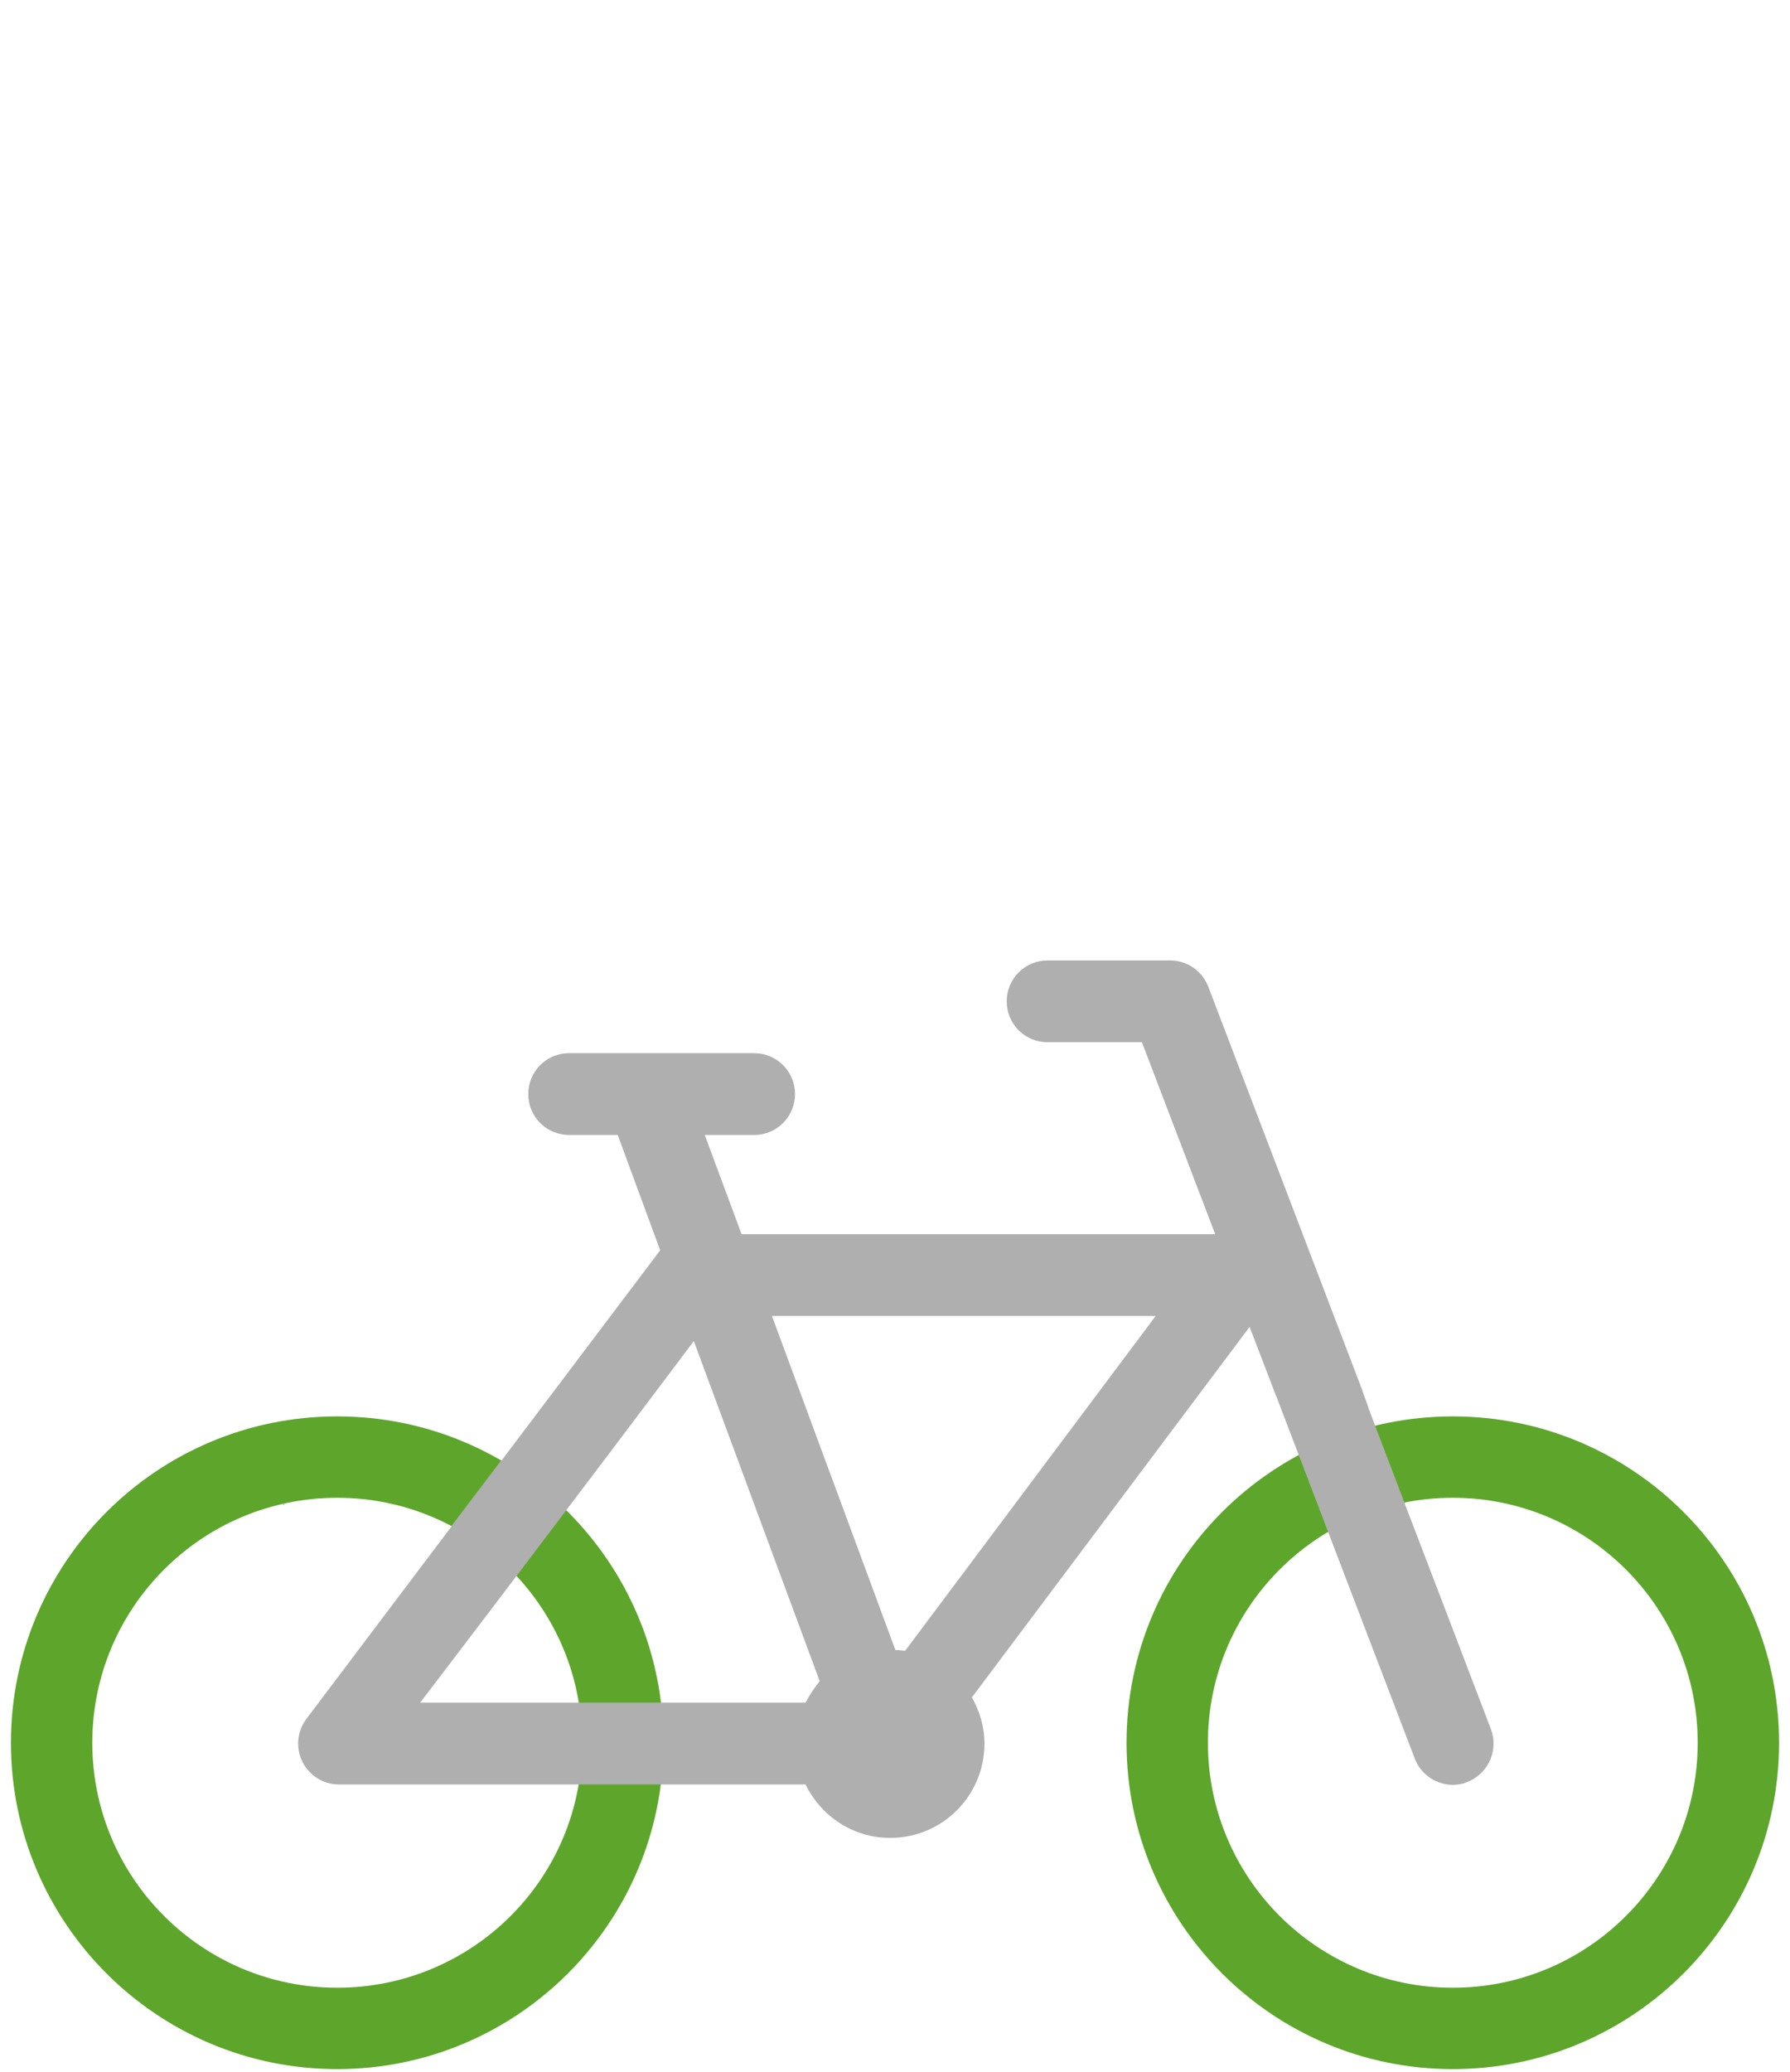
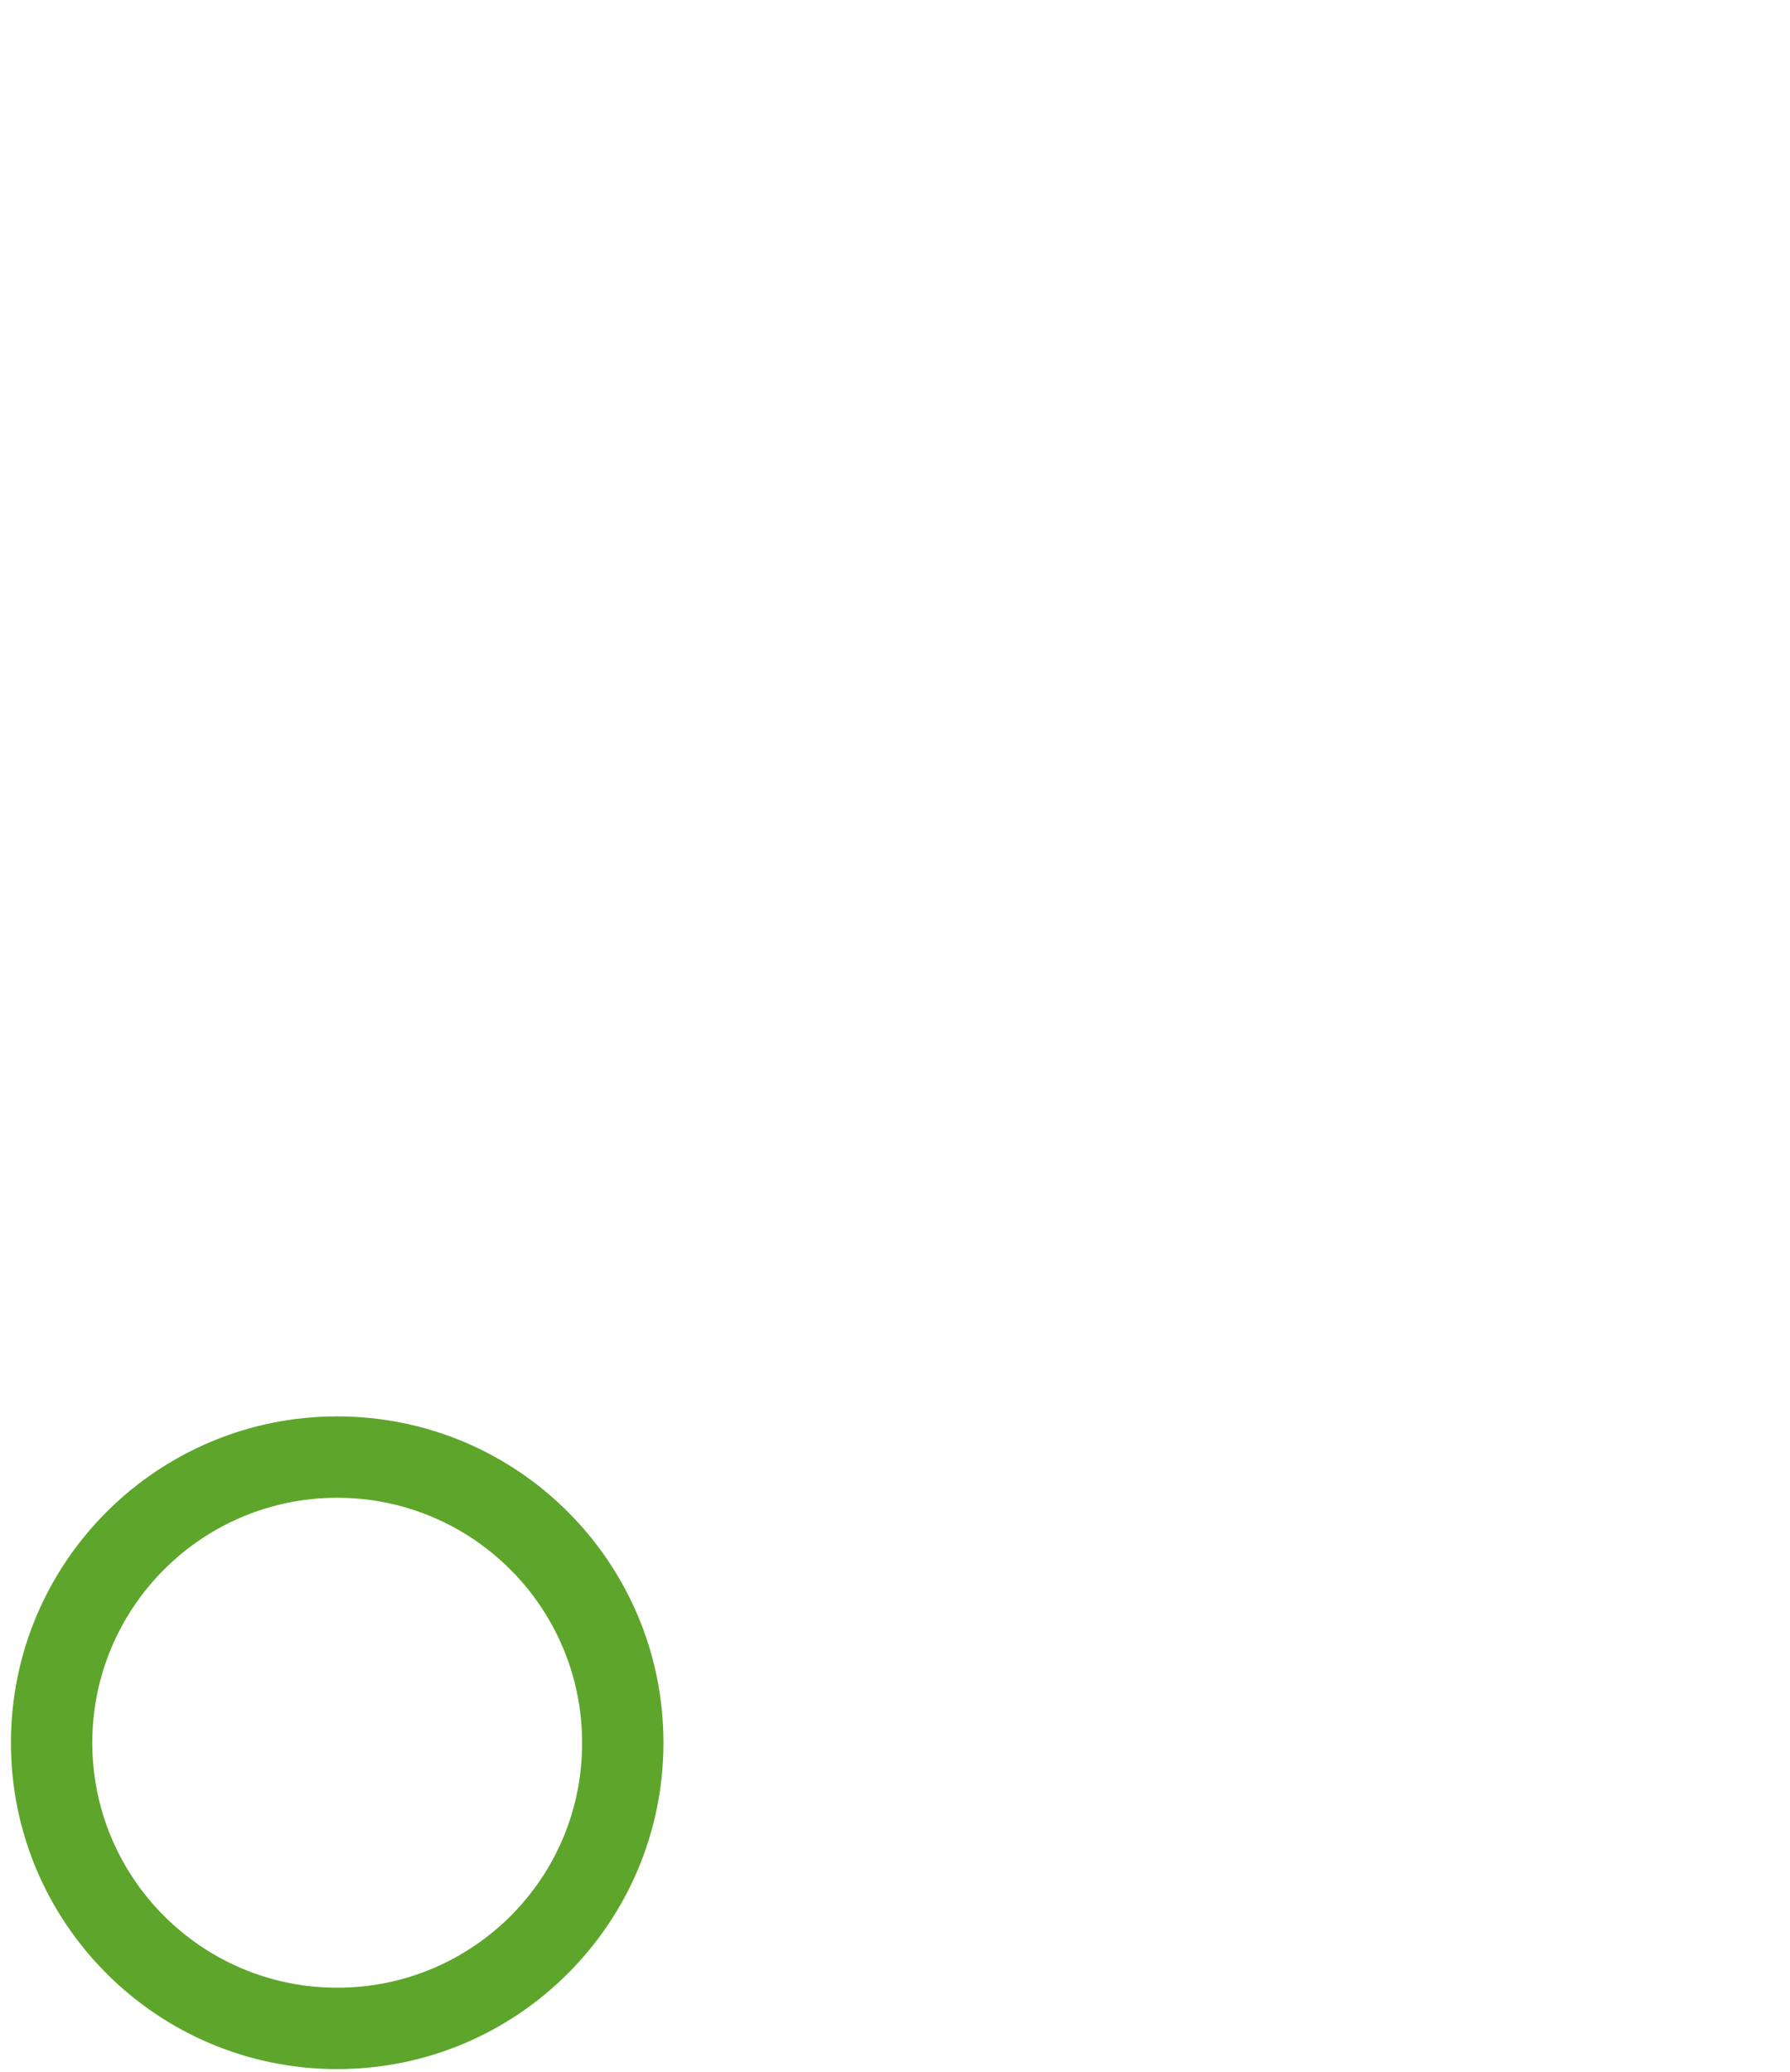
<svg xmlns="http://www.w3.org/2000/svg" version="1.1" id="Ebene_1" x="0px" y="0px" width="442.2px" height="511.8px" viewBox="0 0 442.2 511.8" style="enable-background:new 0 0 442.2 511.8;" xml:space="preserve">
  <style type="text/css">
	.st0{fill:#AFAFAF;}
	.st1{fill:#5DA62B;}
</style>
  <path class="st0" d="M111.2,374" />
  <g>
    <path class="st1" d="M83.3,349.8c-44.5,0-80.6,36.1-80.6,80.6S38.8,511,83.3,511c44.5,0,80.6-36.1,80.6-80.6   S127.9,349.8,83.3,349.8z M83.3,490.9c-33.4,0-60.5-27.1-60.5-60.5c0-33.4,27.1-60.5,60.5-60.5c33.4,0,60.5,27.1,60.5,60.5   C143.9,463.8,116.8,490.9,83.3,490.9z" />
-     <path class="st1" d="M358.9,349.8c-44.5,0-80.6,36.1-80.6,80.6s36.1,80.6,80.6,80.6c44.5,0,80.6-36.1,80.6-80.6   S403.4,349.8,358.9,349.8z M358.9,490.9c-33.4,0-60.5-27.1-60.5-60.5c0-33.4,27.1-60.5,60.5-60.5c33.4,0,60.5,27.1,60.5,60.5   C419.4,463.8,392.3,490.9,358.9,490.9z" />
    <g>
-       <path class="st0" d="M70,371.7c0.1,0,0.2-0.1,0.4-0.1l-0.4-0.3V371.7z" />
-       <path class="st0" d="M315.2,344.8C315.2,344.8,315.2,344.8,315.2,344.8L315.2,344.8z" />
-       <path class="st0" d="M368.3,427c0,0-20.3-53.2-21.3-55.7c0,0,0,0,0,0c0,0,0,0,0,0c0,0,0,0,0,0c0,0,0,0,0-0.1l0,0    c-0.5-1.3-5.6-14.6-8.5-22.3l-0.1-0.3c-0.2-0.5-0.4-1-0.5-1.4l-0.2-0.6c-0.4-1.1-0.7-1.9-0.9-2.4v0l0,0c0,0,0-0.1,0-0.1l-0.2-0.5    c0,0.1,0.1,0.2,0.1,0.3c-0.1-0.2-0.1-0.3-0.1-0.4l-38.1-99.8c-1.5-3.9-5.2-6.5-9.4-6.5h-30.3c-5.6,0-10.1,4.5-10.1,10.1    c0,5.6,4.5,10.1,10.1,10.1h23.3l18.1,47.4H183.2l-9.1-24.5h12.2c5.6,0,10.1-4.5,10.1-10.1c0-5.6-4.5-10.1-10.1-10.1h-45.7    c-5.6,0-10.1,4.5-10.1,10.1c0,5.6,4.5,10.1,10.1,10.1h12l10.5,28.5c0,0-0.1,0-0.1,0.1l-39.1,51.8c0,0-0.1,0-0.1,0l-12.3,16.2    c0,0,0.1,0,0.1,0l-35.9,47.6c-2.3,3.1-2.7,7.1-1,10.6c1.7,3.4,5.2,5.6,9,5.6h80H199c3.8,7.8,11.7,13.2,20.9,13.2    c12.9,0,23.3-10.4,23.3-23.3c0-4.2-1.2-8-3.1-11.4l68.6-91.5l6.6,17.2c0,0,0-0.1,0-0.1c0.1,0.4,3,7.8,12.9,33.8l21.3,55.7    c1.5,4,5.4,6.5,9.4,6.5c1.2,0,2.4-0.2,3.6-0.7C367.7,438,370.3,432.2,368.3,427z M199,420.5h-95.2c37.9-49.7,67.6-89.3,67.6-89.3    l31.1,84C201.2,416.8,200,418.6,199,420.5z M223.6,407.7c-0.8-0.1-1.6-0.2-2.4-0.2L190.7,325h94.8L223.6,407.7z M315.9,346.4    C315.9,346.4,315.9,346.4,315.9,346.4L315.9,346.4z" />
-       <path class="st0" d="M336.6,344.2C336.6,344.2,336.6,344.2,336.6,344.2L336.6,344.2c0-0.1-0.1-0.2-0.1-0.2c0,0,0,0.1,0.1,0.1    L336.6,344.2z" />
-       <path class="st0" d="M347,371.3C347,371.3,347,371.3,347,371.3C347,371.3,347,371.2,347,371.3C347,371.2,347,371.2,347,371.3    C347,371.3,347,371.3,347,371.3z" />
+       <path class="st0" d="M336.6,344.2C336.6,344.2,336.6,344.2,336.6,344.2c0-0.1-0.1-0.2-0.1-0.2c0,0,0,0.1,0.1,0.1    L336.6,344.2z" />
    </g>
  </g>
</svg>